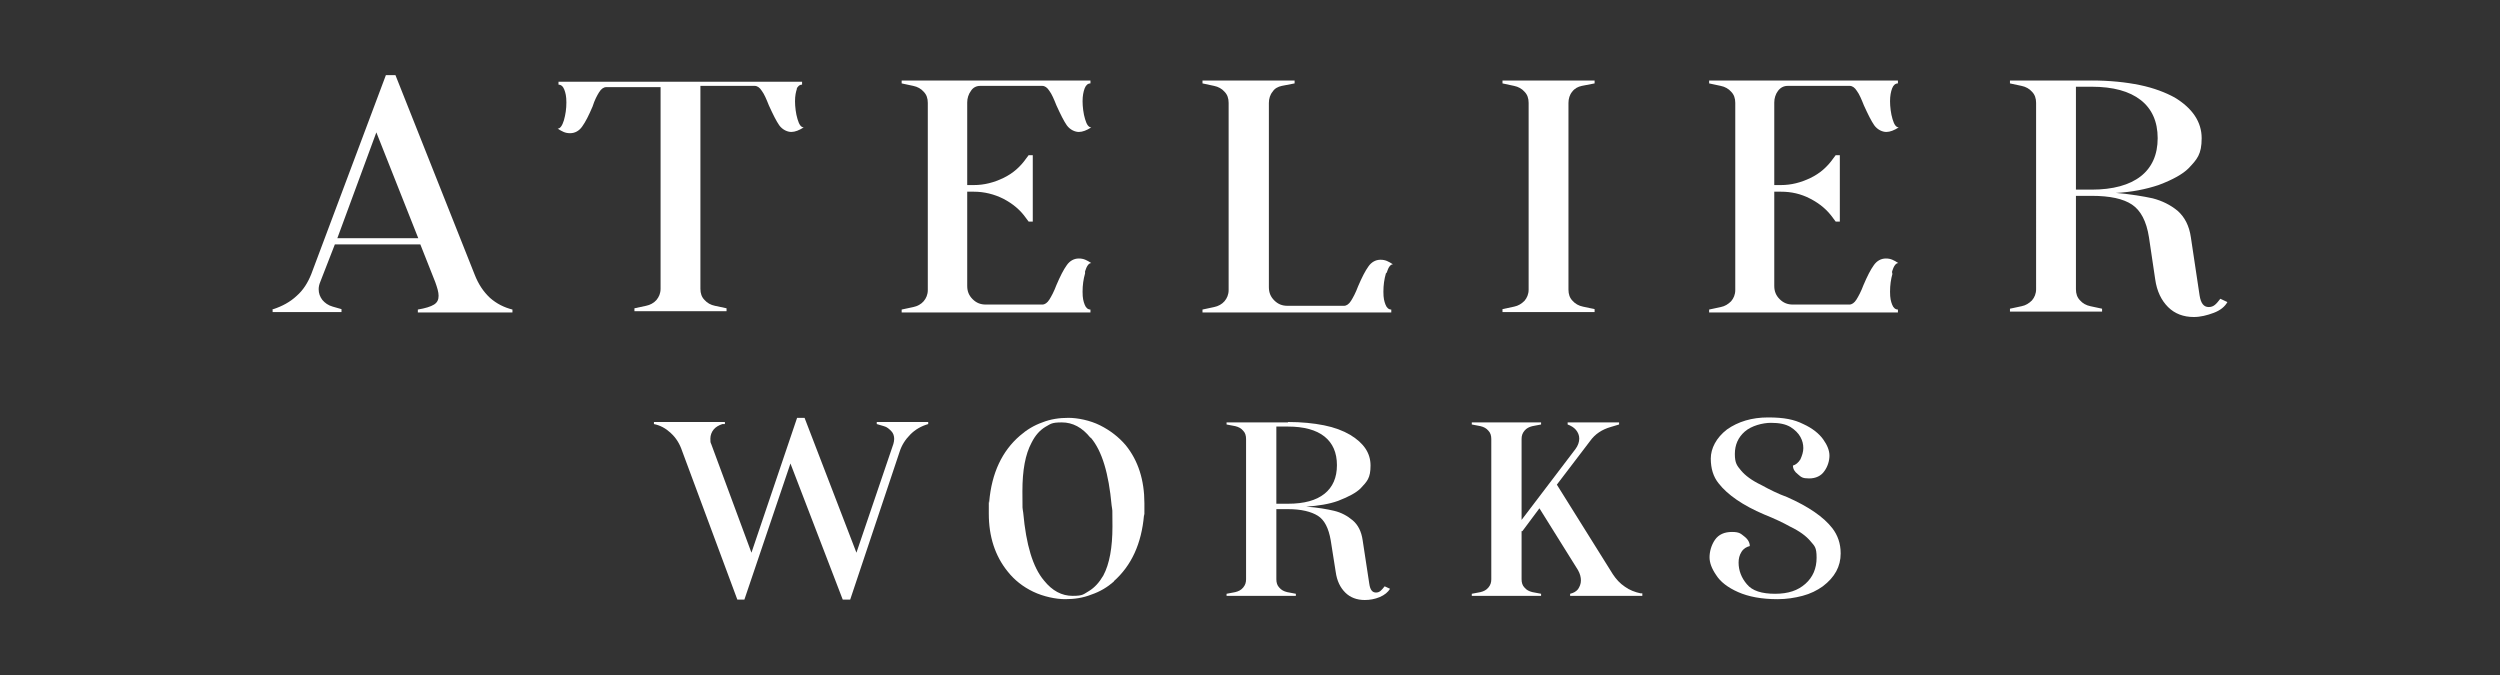
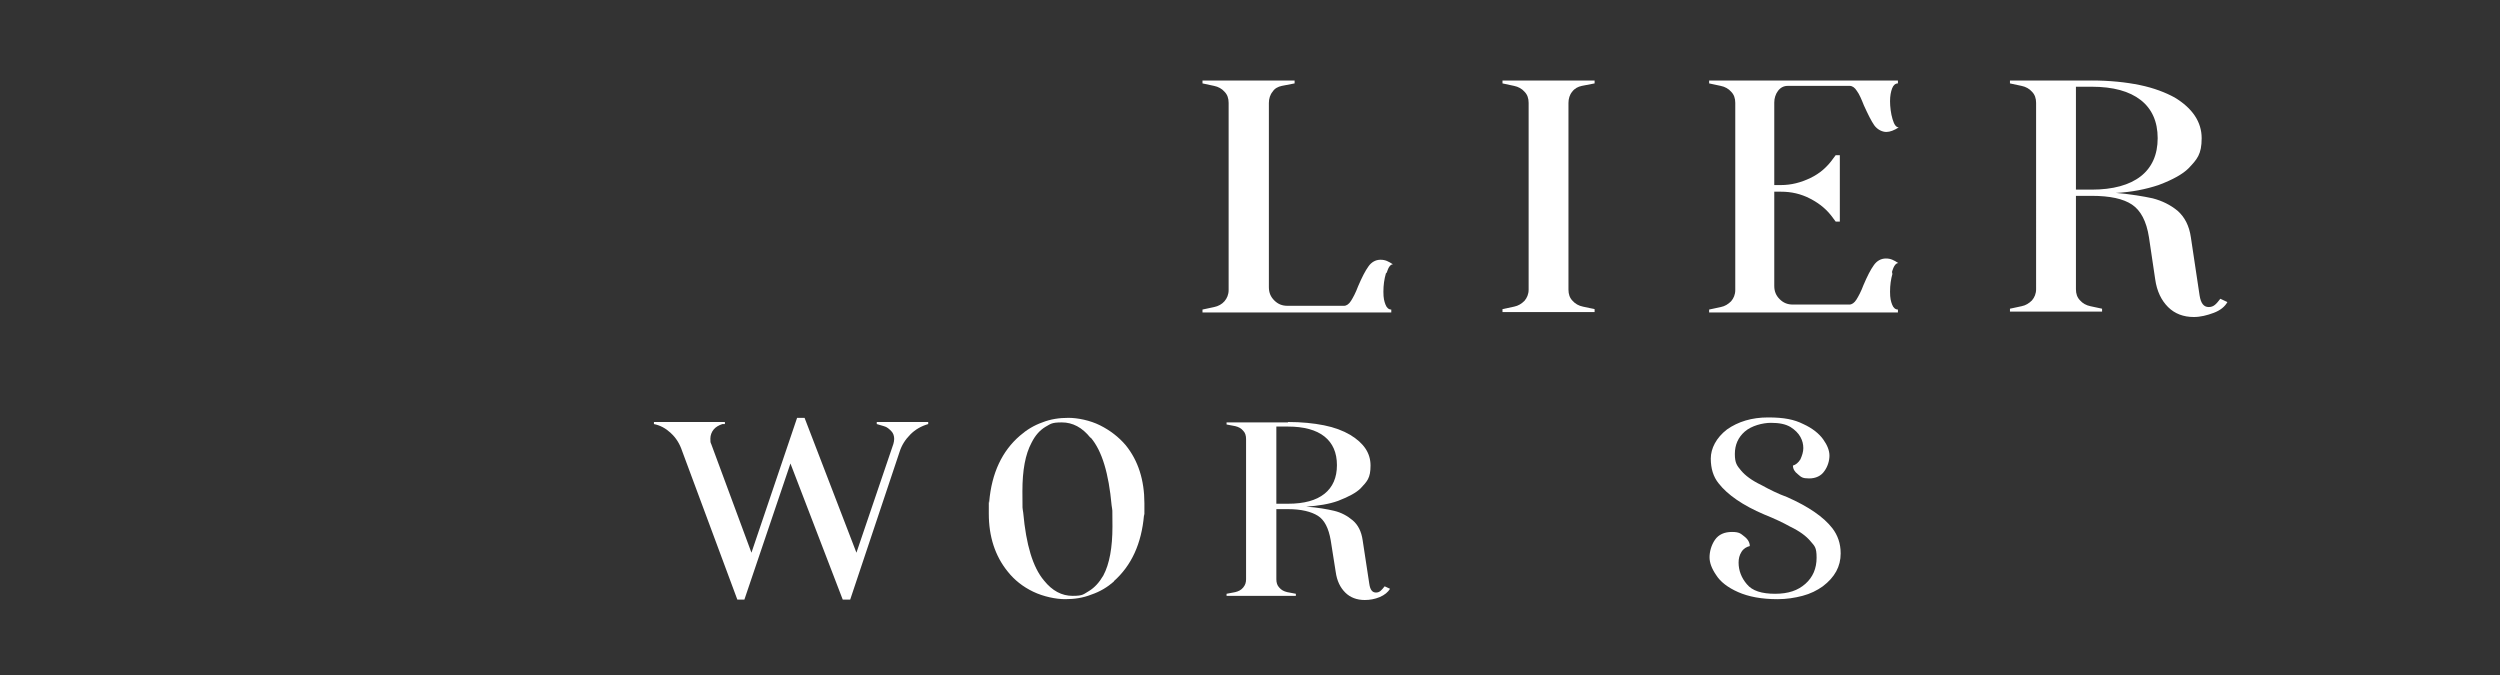
<svg xmlns="http://www.w3.org/2000/svg" id="Layer_1" data-name="Layer 1" version="1.1" viewBox="0 0 602.5 162.7">
  <rect x="0" y="0" width="602.5" height="162.7" fill="#333333" stroke="none" />
  <defs>
    <style>
      .cls-1 {
        fill: #fff;
        stroke-width: 0px;
      }
    </style>
  </defs>
-   <path class="cls-1" d="M101.4,58.9h-20.7l-3.5,9c-.3.7-.4,1.3-.4,1.8,0,1,.3,1.8.9,2.6.6.7,1.4,1.3,2.5,1.6l2.1.6v.7h-16.6v-.7h.2c2.1-.7,4-1.7,5.6-3.2,1.6-1.4,2.7-3.2,3.5-5.2l18-48h2.3l19.1,48.1c.9,2.3,2.1,4.1,3.7,5.6,1.6,1.4,3.4,2.3,5.4,2.8v.7h-22.8v-.7c1.8-.3,3.1-.7,3.9-1.2s1.1-1.2,1.1-2.1-.3-1.9-.8-3.3l-3.6-9.1h0ZM81.3,57.4h19.5l-10.1-25.5-9.4,25.5Z" />
-   <path class="cls-1" d="M192.1,21.3c-.3.8-.5,1.8-.5,3.1s.2,3,.6,4.3c.4,1.4.9,2,1.5,2-1.1.7-2.1,1.1-3,1.1s-2.1-.5-2.9-1.6c-.7-1-1.5-2.6-2.5-4.8-.6-1.5-1.1-2.7-1.7-3.5-.5-.8-1.1-1.2-1.7-1.2h-13.1v48.9c0,1.1.3,2,1,2.7.6.7,1.5,1.2,2.5,1.4l2.8.6v.7h-22.2v-.7l2.8-.6c1-.2,1.9-.7,2.5-1.4.6-.7,1-1.6,1-2.7V21h-13.1c-.6,0-1.2.4-1.7,1.2-.5.8-1.1,1.9-1.6,3.5-.9,2.1-1.7,3.7-2.5,4.8-.7,1-1.7,1.6-2.9,1.6s-1.9-.4-3-1.1c.6,0,1.1-.7,1.5-2,.4-1.4.6-2.8.6-4.3s-.2-2.3-.5-3.1c-.3-.8-.8-1.2-1.4-1.2v-.7h58.7v.7c-.6,0-1.1.4-1.4,1.2l.2-.3Z" />
-   <path class="cls-1" d="M261.5,65.9c-.4,1.4-.6,2.8-.6,4.4s.2,2.3.5,3.1c.3.8.8,1.2,1.4,1.2v.7h-45.5v-.7l2.8-.6c1-.2,1.9-.7,2.5-1.4.6-.7,1-1.6,1-2.7V24.8c0-1.1-.3-2-1-2.7-.6-.7-1.5-1.2-2.5-1.4l-2.8-.6v-.7h45.5v.7c-.6,0-1.1.4-1.4,1.2-.3.8-.5,1.8-.5,3.1s.2,3,.6,4.3c.4,1.4.9,2,1.5,2-1.1.7-2.1,1.1-3,1.1s-2.1-.5-2.9-1.6c-.7-1-1.5-2.6-2.5-4.8-.6-1.5-1.1-2.7-1.7-3.5-.5-.8-1.1-1.2-1.7-1.2h-15c-.9,0-1.7.4-2.2,1.2-.6.8-.9,1.8-.9,2.8v19.9h1.6c2.5,0,4.8-.6,7.1-1.7,2.3-1.1,4.1-2.7,5.5-4.7l.6-.8h1v16h-1l-.6-.8c-1.4-2-3.2-3.5-5.5-4.7-2.2-1.1-4.6-1.7-7.1-1.7h-1.6v22.7c0,1.3.4,2.3,1.3,3.2.9.9,1.9,1.3,3.2,1.3h13.6c.6,0,1.2-.4,1.7-1.2.5-.8,1.1-1.9,1.7-3.5.9-2.1,1.7-3.7,2.5-4.8.7-1,1.7-1.6,2.9-1.6s1.9.4,3,1.1c-.6,0-1.1.7-1.5,2v.5Z" />
  <path class="cls-1" d="M334,65.9c-.4,1.4-.6,2.8-.6,4.4s.2,2.3.5,3.1c.3.8.8,1.2,1.4,1.2v.7h-45.5v-.7l2.8-.6c1-.2,1.9-.7,2.5-1.4.6-.7,1-1.6,1-2.7V24.8c0-1.1-.3-2-1-2.7-.6-.7-1.5-1.2-2.5-1.4l-2.8-.6v-.7h22.2v.7l-3.1.6c-.9.2-1.7.6-2.2,1.4-.6.7-.9,1.7-.9,2.7v44.4c0,1.3.4,2.3,1.3,3.2.9.9,1.9,1.3,3.2,1.3h13.6c.6,0,1.2-.4,1.7-1.2.5-.8,1.1-1.9,1.7-3.5.9-2.1,1.7-3.7,2.5-4.8.7-1,1.7-1.6,2.9-1.6s1.9.4,3,1.1c-.6,0-1.1.7-1.5,2l-.2.2Z" />
  <path class="cls-1" d="M378.9,22.1c-.6.7-.9,1.7-.9,2.7v45c0,1.1.3,2,1,2.7.6.7,1.5,1.2,2.5,1.4l2.8.6v.7h-22.2v-.7l2.8-.6c1-.2,1.8-.7,2.5-1.4.6-.7,1-1.6,1-2.7V24.8c0-1.1-.3-2-1-2.7-.6-.7-1.5-1.2-2.5-1.4l-2.8-.6v-.7h22.2v.7l-3.1.6c-.9.2-1.7.6-2.3,1.4Z" />
  <path class="cls-1" d="M456.1,65.9c-.4,1.4-.6,2.8-.6,4.4s.2,2.3.5,3.1.8,1.2,1.4,1.2v.7h-45.5v-.7l2.8-.6c1-.2,1.8-.7,2.5-1.4.6-.7,1-1.6,1-2.7V24.8c0-1.1-.3-2-1-2.7-.6-.7-1.5-1.2-2.5-1.4l-2.8-.6v-.7h45.5v.7c-.6,0-1.1.4-1.4,1.2-.3.8-.5,1.8-.5,3.1s.2,3,.6,4.3c.4,1.4.9,2,1.5,2-1.1.7-2.1,1.1-3,1.1s-2.1-.5-2.9-1.6c-.7-1-1.5-2.6-2.5-4.8-.6-1.5-1.1-2.7-1.7-3.5-.5-.8-1.1-1.2-1.7-1.2h-15c-.9,0-1.7.4-2.3,1.2s-.9,1.8-.9,2.8v19.9h1.6c2.5,0,4.8-.6,7.1-1.7s4.1-2.7,5.5-4.7l.6-.8h1v16h-1l-.6-.8c-1.4-2-3.2-3.5-5.5-4.7s-4.6-1.7-7.1-1.7h-1.6v22.7c0,1.3.4,2.3,1.3,3.2s1.9,1.3,3.2,1.3h13.6c.6,0,1.2-.4,1.7-1.2.5-.8,1.1-1.9,1.7-3.5.9-2.1,1.7-3.7,2.5-4.8.7-1,1.7-1.6,2.9-1.6s1.9.4,3,1.1c-.6,0-1.1.7-1.5,2v.5Z" />
  <path class="cls-1" d="M504.1,19.4c4.3,0,8.2.4,11.6,1.1,3.4.7,6.2,1.8,8.4,3,4.3,2.6,6.5,5.9,6.5,9.8s-1.1,5.1-3.2,7.3c-1.3,1.3-3.7,2.7-7.2,4-3,1-6.4,1.7-10.3,1.9,3.6.3,6.6.8,8.9,1.3,2.3.6,4.3,1.6,6,3,1.7,1.5,2.8,3.6,3.2,6.4l2.1,14c.3,1.9,1,2.8,2.2,2.8s1.8-.7,2.8-2l1.7.8c-.6,1.1-1.7,2-3.3,2.6s-3.2,1-4.8,1c-2.5,0-4.6-.8-6.2-2.4-1.6-1.6-2.7-3.8-3.1-6.7l-1.5-10.1c-.6-3.9-2-6.5-4.1-7.9s-5.3-2.1-9.7-2.1h-3.8v22.5c0,1.1.3,2,1,2.7.6.7,1.5,1.2,2.5,1.4l2.8.6v.7h-22.2v-.7l2.8-.6c1-.2,1.8-.7,2.5-1.4.6-.7,1-1.6,1-2.7V24.8c0-1.1-.3-2-1-2.7-.6-.7-1.5-1.2-2.5-1.4l-2.8-.6v-.7h19.7,0ZM515.9,24.1c-2.7-2.1-6.6-3.2-11.8-3.2h-3.8v24.8h3.8c5.1,0,9.1-1.1,11.8-3.2,2.7-2.1,4.1-5.2,4.1-9.2s-1.4-7.1-4.1-9.2Z" />
  <path class="cls-1" d="M161.6,104.3c-1.2-1.1-2.5-1.8-4-2.1v-.5h17.1v.5h-.6c-.9.3-1.6.7-2.1,1.3-.5.6-.8,1.4-.8,2.2s0,.9.2,1.3l9.7,26.2,11-32.5h1.8l12.5,32.5,8.9-26.2c.1-.4.2-.8.2-1.2,0-.7-.2-1.4-.7-1.9s-1-1-1.8-1.2l-1.7-.5v-.5h12.4v.5c-1.7.5-3.1,1.3-4.3,2.5s-2.1,2.6-2.6,4.2l-11.9,35.6h-1.8l-12.6-32.8-11.1,32.8h-1.7l-13.3-35.8c-.6-1.8-1.5-3.2-2.7-4.3h0Z" />
  <path class="cls-1" d="M268.5,140.1c-1.6,1.4-3.4,2.5-5.5,3.2-2,.8-4.1,1.1-6.3,1.1s-5.2-.6-7.7-1.8-4.5-2.8-6.1-4.8c-3.1-3.8-4.6-8.5-4.6-14s0-1.6.1-2.9c.6-6.9,3.1-12.2,7.4-15.9,1.6-1.4,3.4-2.5,5.4-3.2,2-.8,4.1-1.1,6.3-1.1s5.2.6,7.6,1.8c2.4,1.2,4.5,2.8,6.2,4.8,3,3.7,4.5,8.4,4.5,14s0,1.6-.1,2.9c-.6,6.8-3,12.1-7.3,15.9h0ZM262.8,105.5c-2-2.5-4.3-3.7-6.9-3.7s-2.7.4-4,1.1c-1.3.8-2.4,2-3.3,3.8-1.5,2.8-2.2,6.6-2.2,11.7s0,3.6.2,5.2c.7,7.7,2.3,13.1,5,16.3,2,2.5,4.3,3.7,6.9,3.7s2.6-.4,4-1.2c1.3-.8,2.4-2,3.4-3.7,1.5-2.8,2.2-6.8,2.2-11.8s0-3.5-.2-5.1c-.7-7.7-2.3-13.1-5-16.3h-.1Z" />
  <path class="cls-1" d="M310.4,101.7c3.3,0,6.2.3,8.7.8s4.6,1.3,6.3,2.3c3.3,2,4.9,4.4,4.9,7.4s-.8,3.8-2.4,5.5c-1,1-2.8,2-5.4,3-2.2.8-4.8,1.2-7.7,1.4,2.7.2,5,.6,6.7,1s3.2,1.2,4.5,2.3,2.1,2.7,2.4,4.8l1.6,10.5c.2,1.4.7,2.1,1.6,2.1s1.3-.5,2.1-1.5l1.3.6c-.5.8-1.3,1.5-2.5,2s-2.4.7-3.6.7c-1.9,0-3.5-.6-4.7-1.8s-2-2.8-2.3-5l-1.2-7.6c-.5-2.9-1.5-4.9-3.1-5.9s-4-1.6-7.2-1.6h-2.8v16.9c0,.8.2,1.5.7,2,.5.6,1.1.9,1.9,1.1l2.1.4v.5h-16.7v-.5l2.1-.4c.8-.2,1.4-.5,1.9-1.1s.7-1.2.7-2v-33.8c0-.8-.2-1.5-.7-2-.5-.6-1.1-.9-1.9-1.1l-2.1-.4v-.5h14.8ZM319.2,105.2c-2-1.6-5-2.4-8.8-2.4h-2.8v18.6h2.8c3.9,0,6.8-.8,8.8-2.4s3-3.9,3-6.9-1-5.3-3-6.9Z" />
-   <path class="cls-1" d="M366.7,128v11.6c0,.8.2,1.5.7,2,.5.6,1.1.9,1.9,1.1l2.1.4v.5h-16.7v-.5l2.1-.4c.8-.2,1.4-.5,1.9-1.1s.7-1.2.7-2v-33.8c0-.8-.2-1.5-.7-2-.5-.6-1.1-.9-1.9-1.1l-2.1-.4v-.5h16.7v.5l-2.1.4c-.8.2-1.4.5-1.9,1.1s-.7,1.2-.7,2v19.5l13-17.1c.6-.8.9-1.7.9-2.5s-.3-1.5-.8-2.1-1.2-1-2-1.3v-.5h12.4v.5l-2,.6c-2.1.6-3.8,1.7-5,3.4l-8,10.5,13.5,21.6c.8,1.2,1.7,2.2,2.9,3,1.1.8,2.4,1.3,3.8,1.6h.4v.6h-17.4v-.5c.8-.2,1.4-.5,1.9-1.1.4-.6.7-1.3.7-2.1s-.2-1.6-.7-2.5l-9.3-14.9-4.1,5.5h-.2Z" />
  <path class="cls-1" d="M443.6,133.4c0,3.1-1.4,5.7-4.3,7.9-1.4,1-3,1.8-4.9,2.3s-3.9.8-6,.8c-3.9,0-7-.6-9.5-1.7s-4.3-2.5-5.3-4.1c-1.1-1.6-1.6-3-1.6-4.3s.4-2.9,1.3-4.2,2.3-1.9,4.1-1.9,2.1.4,3,1.1c.9.7,1.3,1.5,1.3,2.3-.8.2-1.5.6-2,1.4-.5.8-.7,1.6-.7,2.6,0,1.9.7,3.7,2,5.2,1.3,1.6,3.6,2.3,6.8,2.3s5.5-.8,7.3-2.4c1.8-1.6,2.7-3.7,2.7-6.3s-.5-2.8-1.5-4-2.6-2.4-4.9-3.5c-1.6-.9-3.7-1.9-6.2-2.9-5.2-2.2-8.9-4.8-11-7.5-1.3-1.6-1.9-3.6-1.9-6s1.3-5,3.9-7c2.7-1.9,6-2.9,9.9-2.9s6.3.5,8.5,1.6c2.2,1,3.8,2.3,4.8,3.7,1,1.4,1.5,2.7,1.5,3.9s-.4,2.6-1.2,3.7c-.8,1.2-2.1,1.8-3.7,1.8s-1.9-.3-2.7-1c-.8-.6-1.2-1.3-1.2-2.1.7-.2,1.3-.7,1.8-1.5.4-.9.7-1.8.7-2.7s-.2-1.8-.7-2.7c-.5-.9-1.3-1.7-2.4-2.4-1.2-.7-2.7-1-4.7-1s-4.7.7-6.3,2.1c-1.6,1.4-2.4,3.2-2.4,5.4s.5,2.8,1.5,4,2.6,2.4,4.9,3.5c2,1.1,4,2.1,6.2,2.9,5.2,2.3,8.8,4.8,10.9,7.5,1.3,1.7,2,3.7,2,6h0Z" />
</svg>